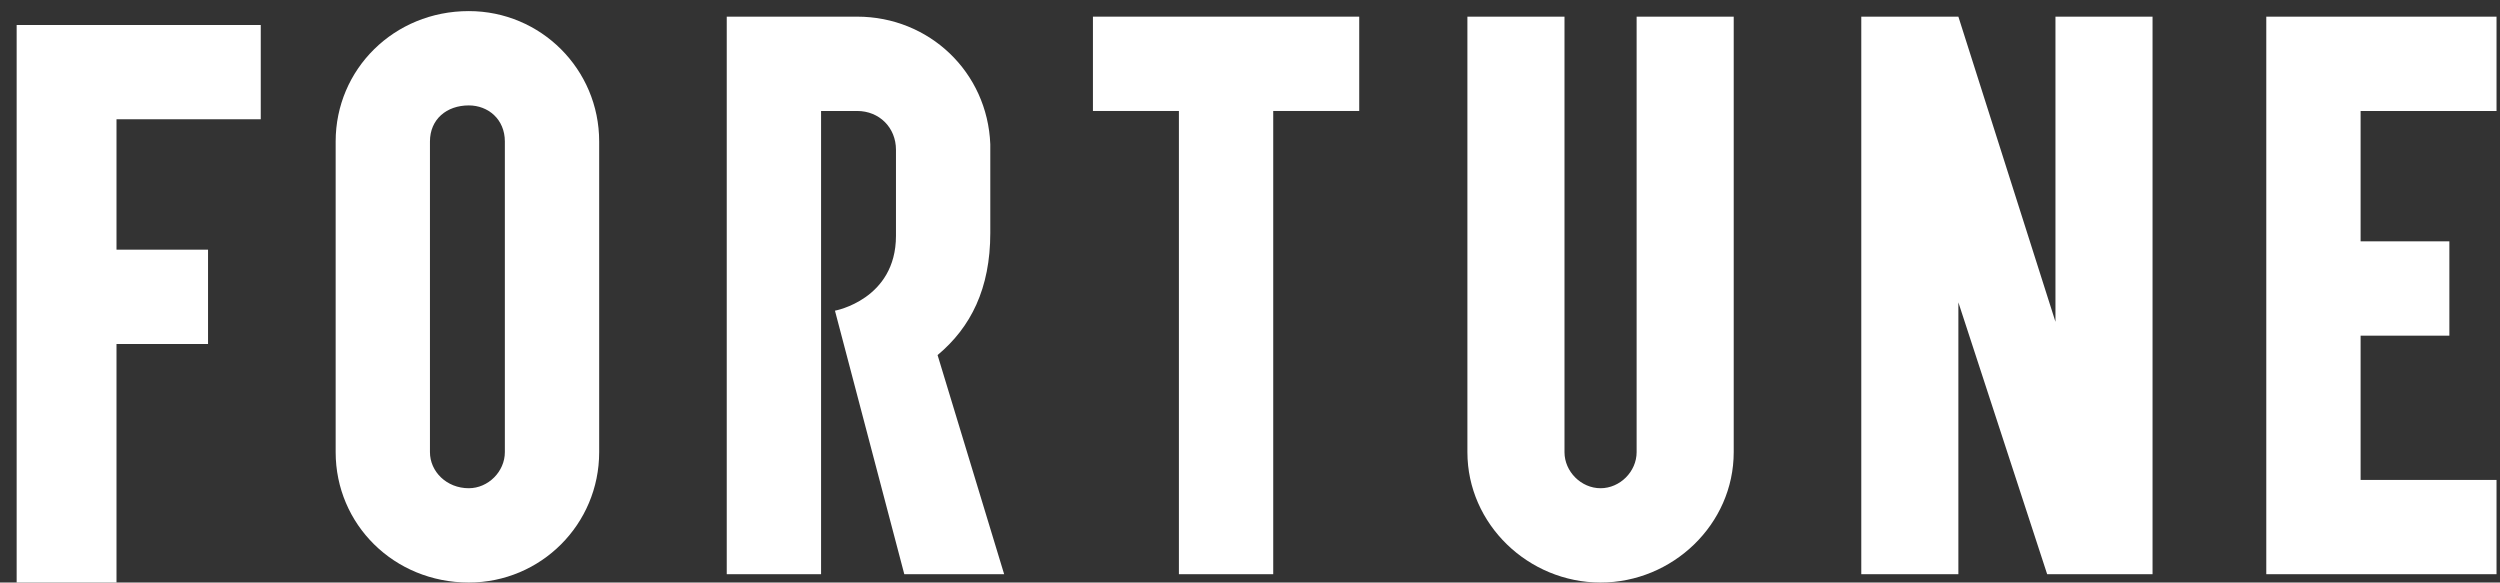
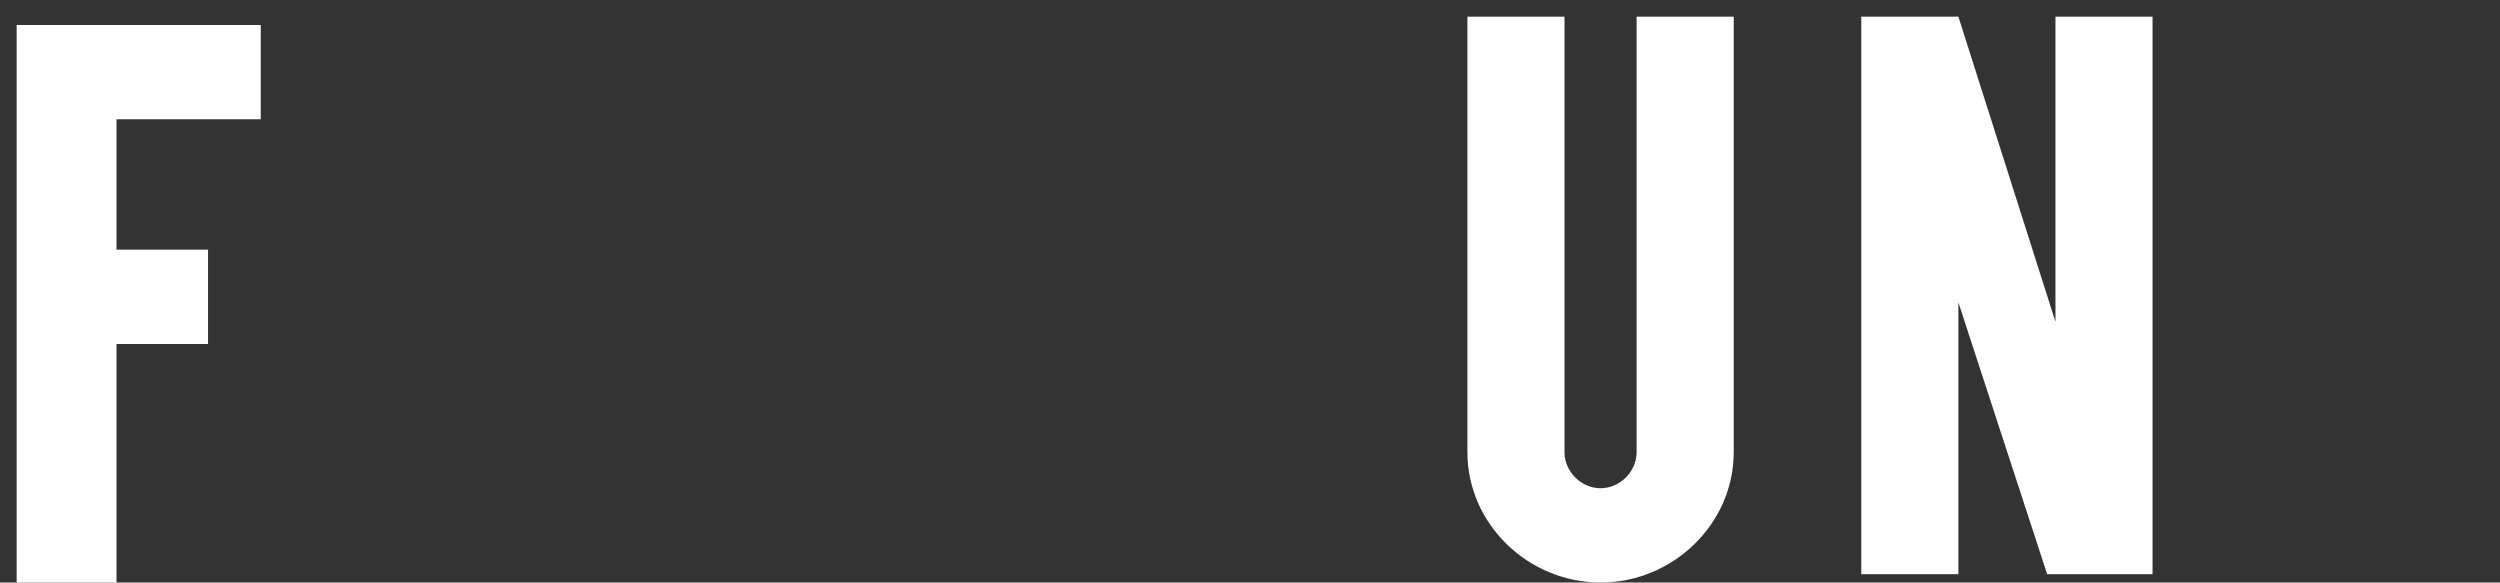
<svg xmlns="http://www.w3.org/2000/svg" width="103" height="24" viewBox="0 0 103 24" fill="none">
  <rect x="0" y="0" width="103" height="24" fill="#333333" stroke="none" />
  <g clip-path="url(#clip0)">
-     <path d="M13.829 5.829V18.629C13.829 21.6 16.229 24 19.314 24C22.286 24 24.686 21.6 24.686 18.629V5.829C24.686 2.857 22.286 0.457 19.314 0.457C16.229 0.457 13.829 2.857 13.829 5.829ZM17.714 18.629V5.829C17.714 4.915 18.4 4.343 19.314 4.343C20.114 4.343 20.8 4.915 20.8 5.829V18.629C20.8 19.429 20.114 20.115 19.314 20.115C18.4 20.115 17.714 19.429 17.714 18.629Z" fill="white" />
-     <path d="M56 0.686H45.029V4.572H48.571V23.657H52.457V4.572H56V0.686Z" fill="white" />
    <path d="M67.429 0.686V18.629C67.429 19.429 66.743 20.115 65.943 20.115C65.143 20.115 64.457 19.429 64.457 18.629V0.686H60.457V18.629C60.457 21.6 62.972 24 65.943 24C68.914 24 71.429 21.6 71.429 18.629V0.686H67.429Z" fill="white" />
-     <path d="M102.971 4.572V0.686H93.371V23.657H102.971V19.772H97.257V13.829H100.914V9.943H97.257V4.572H102.971Z" fill="white" />
-     <path d="M41.371 23.657H37.257L34.4 12.8C34.4 12.8 36.914 12.343 36.914 9.715V6.172C36.914 5.257 36.228 4.572 35.314 4.572H33.828V23.657H29.942V0.686H35.314C38.285 0.686 40.685 2.972 40.8 5.943V9.6C40.8 11.886 39.999 13.486 38.628 14.629L41.371 23.657Z" fill="white" />
    <path d="M84.685 0.686V13.258L80.685 0.686H76.685V23.657H80.685V12.457L84.343 23.657H88.685V0.686H84.685Z" fill="white" />
    <path d="M4.8 1.029H1.028H0.686V24H4.8V14.172H8.571V10.286H4.8V4.915H10.743V1.029H4.8Z" fill="white" />
  </g>
  <defs>
    <clipPath id="clip0">
      <rect width="102.857" height="24" fill="white" transform="translate(0 0)" />
    </clipPath>
  </defs>
</svg>